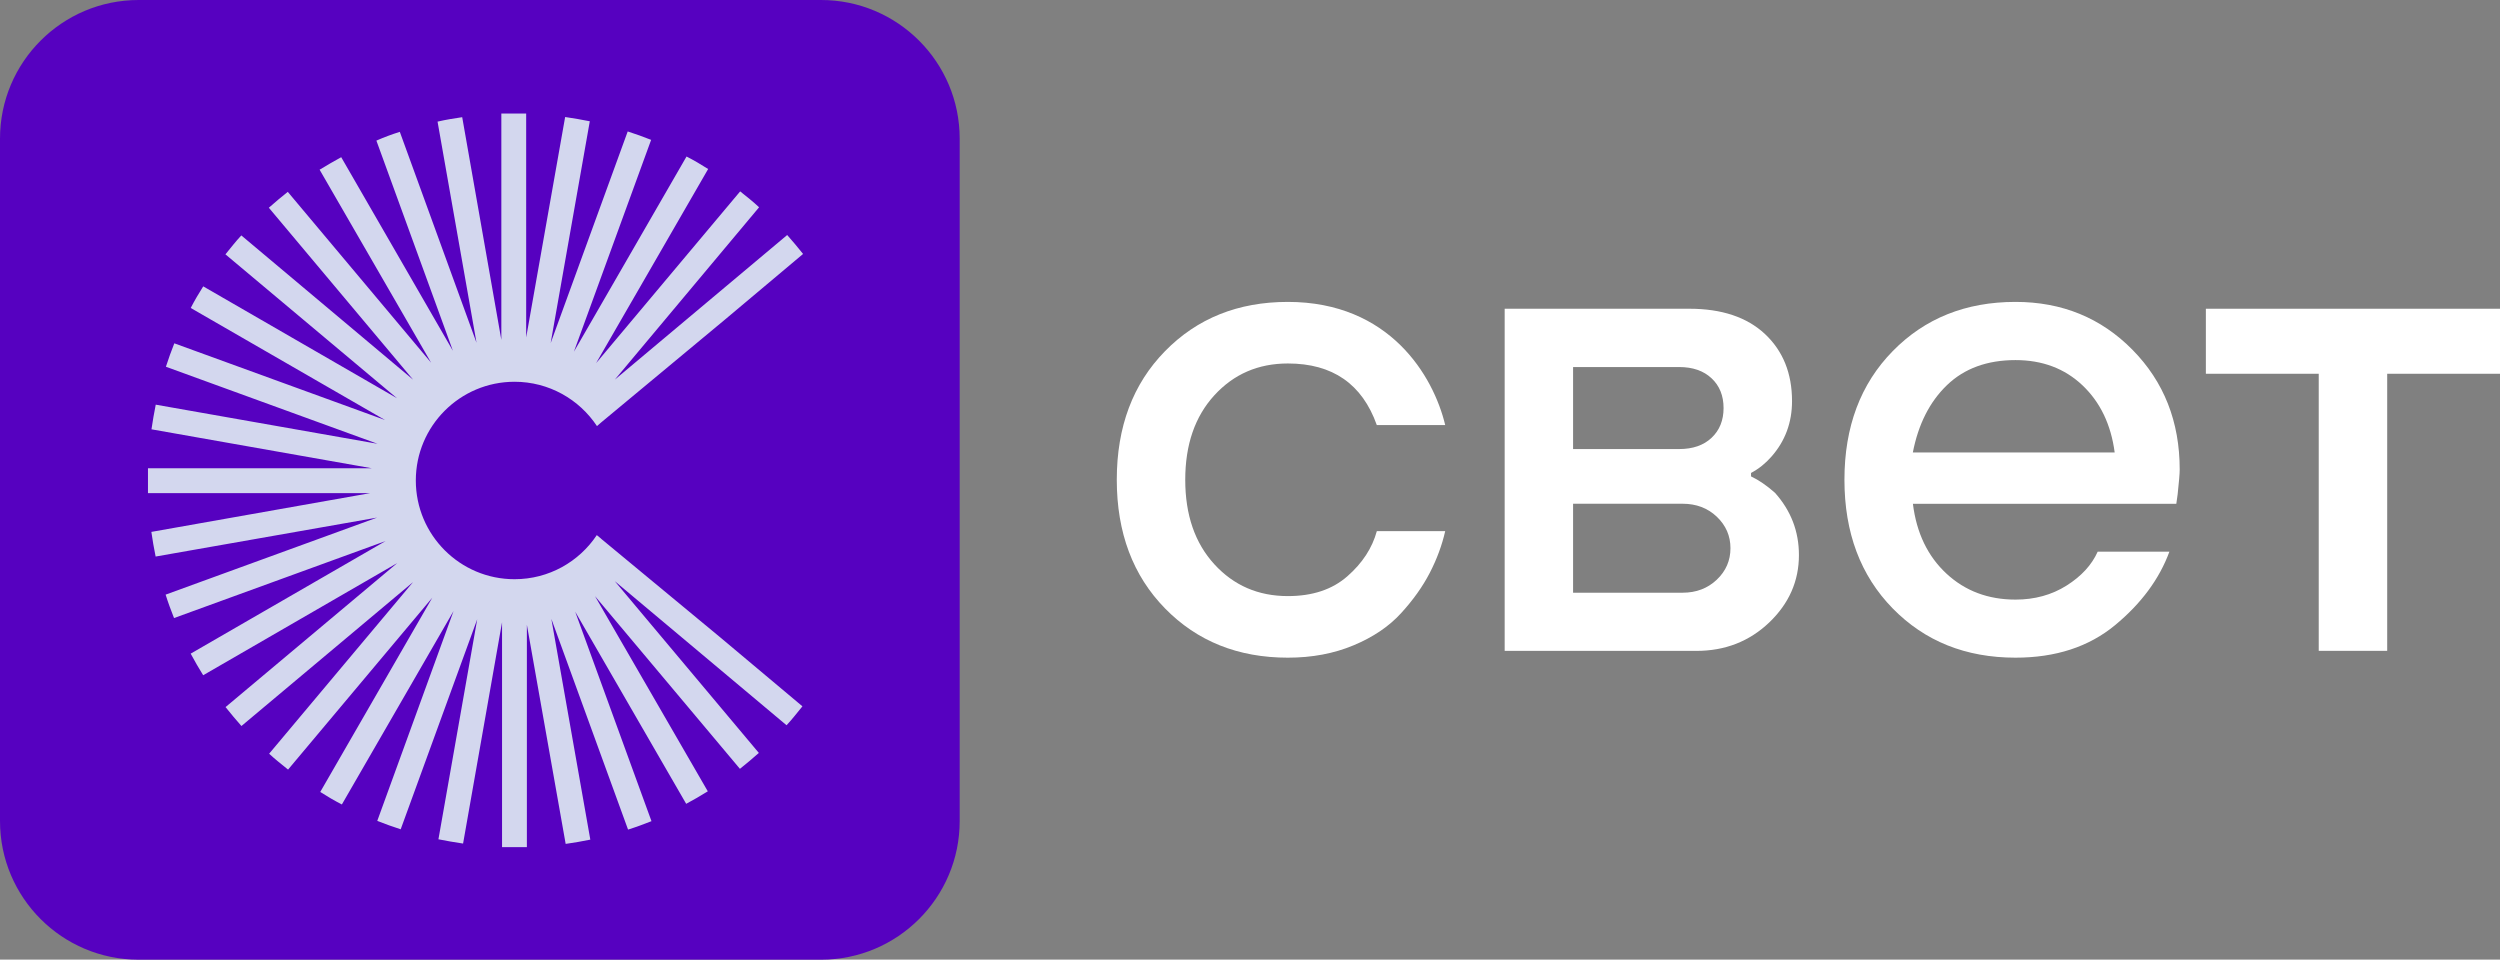
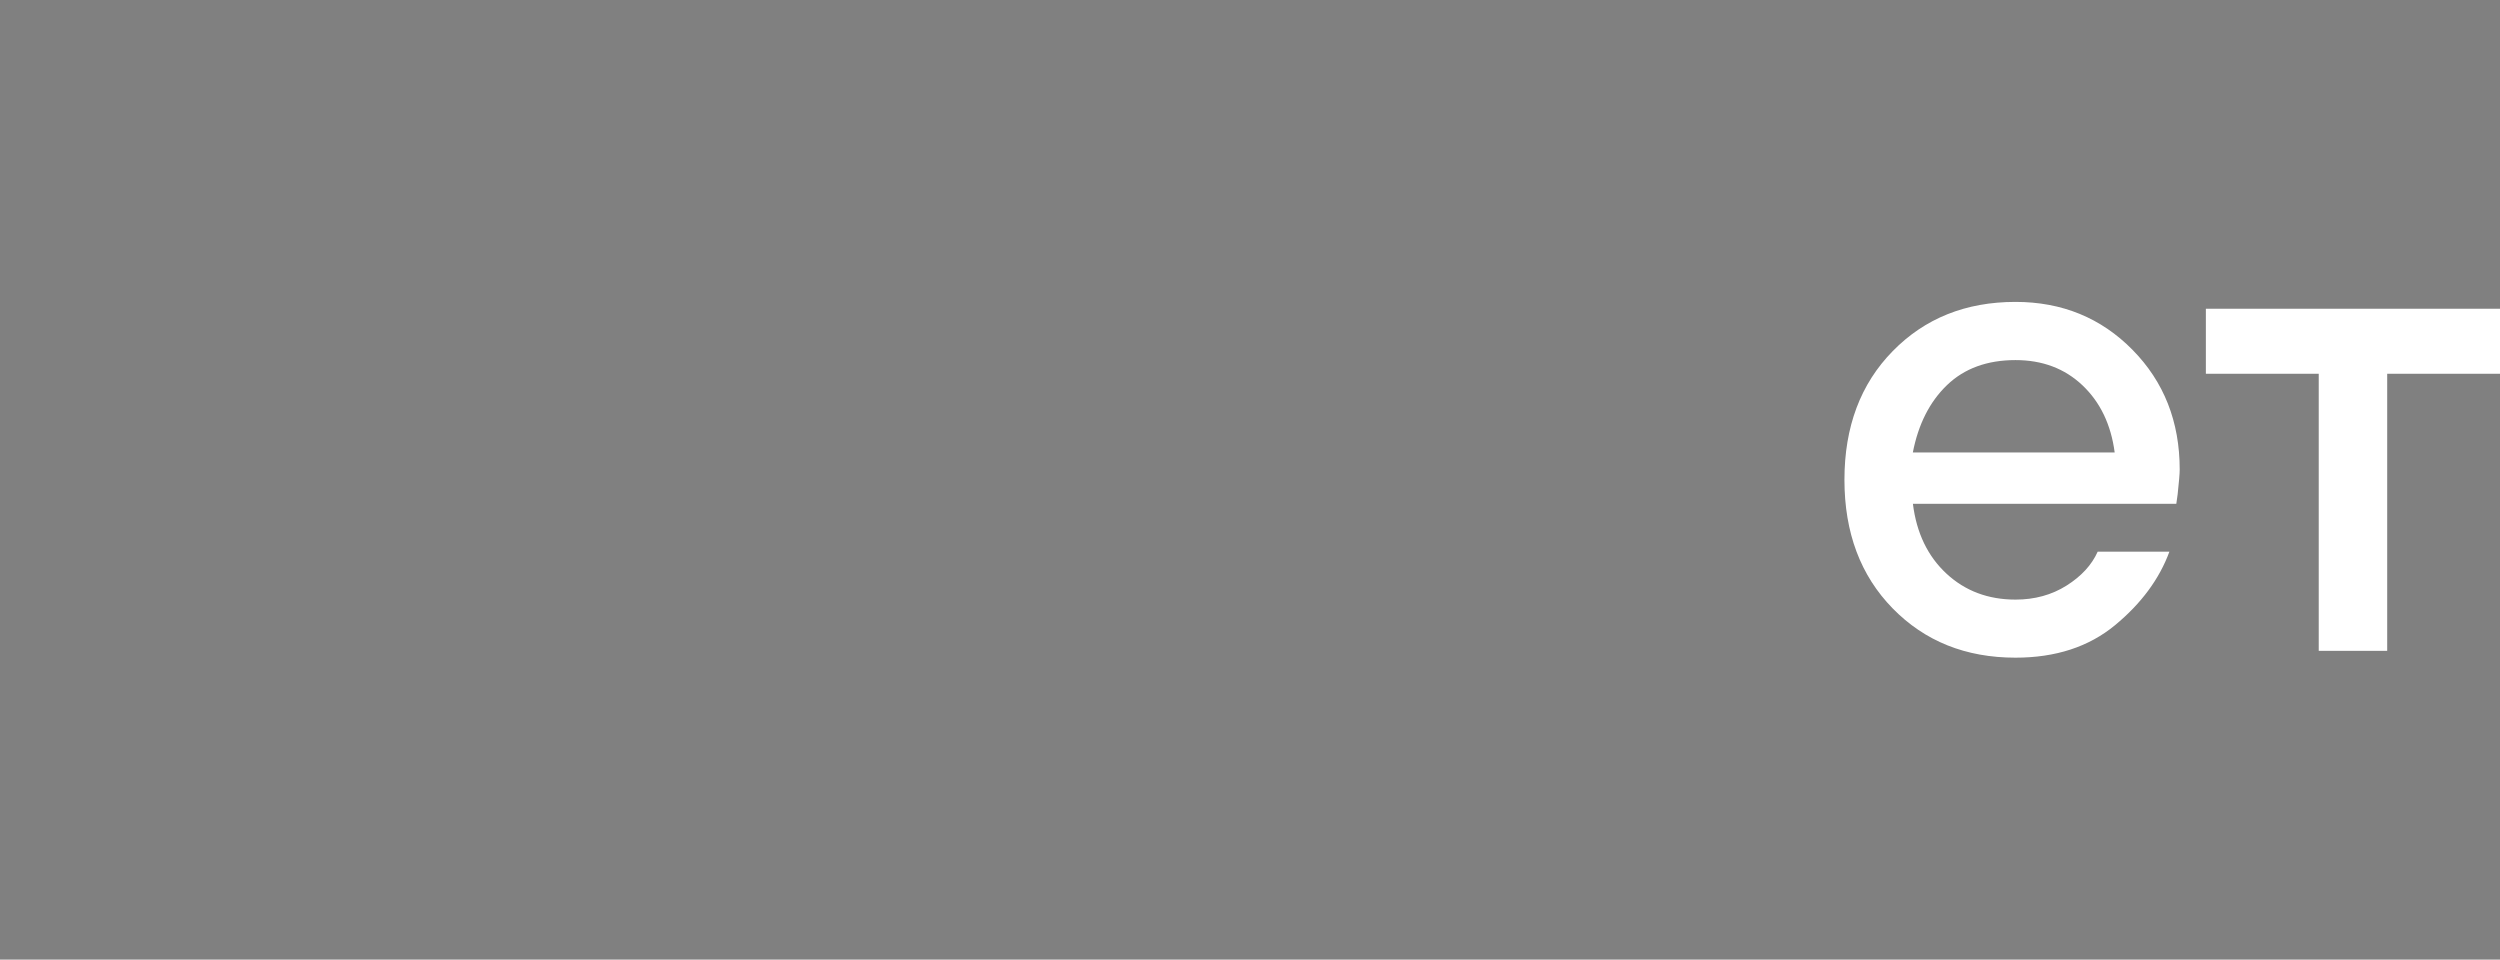
<svg xmlns="http://www.w3.org/2000/svg" id="_Слой_2" data-name="Слой 2" viewBox="0 0 427.95 164.27">
  <rect x="0" y="0" width="427.95" height="164.27" fill="#808080" stroke="none" />
  <defs>
    <style> .cls-1 { fill: #d3d7ee; } .cls-1, .cls-2, .cls-3 { stroke-width: 0px; } .cls-2 { fill: #fff; } .cls-3 { fill: #5601c0; } </style>
  </defs>
  <g id="_Слой_1-2" data-name="Слой 1">
    <g>
-       <path class="cls-3" d="M23.74,0h116.8c13.11,0,23.74,10.63,23.74,23.74v116.8c0,13.11-10.63,23.74-23.74,23.74H23.74c-13.11,0-23.74-10.63-23.74-23.74V23.74C0,10.63,10.63,0,23.74,0" />
-       <path class="cls-1" d="M102.89,92.23v-.03l-.73-.6c-3.03,4.55-8.2,7.55-14.08,7.55-9.34,0-16.9-7.57-16.9-16.9s7.57-16.9,16.9-16.9c5.89,0,11.08,3.02,14.11,7.59.42-.37.68-.59.71-.62l21.17-17.59,13.4-11.26c-.89-1.13-1.81-2.2-2.72-3.24l-29.5,24.75,24.69-29.5c-1.04-.98-2.14-1.84-3.24-2.72l-24.66,29.4,19.18-33.23c-1.19-.76-2.45-1.5-3.7-2.14l-19.28,33.41,13.22-36.26c-1.32-.52-2.66-1.01-4.01-1.44l-13.19,36.23,6.7-37.97c-1.38-.28-2.78-.52-4.22-.73l-6.67,37.73V19.44h-4.25v38.74l-6.7-38.12c-1.41.21-2.81.43-4.22.76l6.67,37.85-13.13-36.1c-1.38.43-2.69.92-4.01,1.5l13.1,35.98-19.12-33.14c-1.25.67-2.48,1.41-3.7,2.14l19.09,33.04-24.54-29.25c-1.13.89-2.2,1.81-3.24,2.72l24.69,29.43-29.4-24.69c-.98,1.04-1.84,2.17-2.72,3.24l29.37,24.63-33.17-19.15c-.76,1.19-1.5,2.45-2.14,3.7l33.26,19.18-36.07-13.13c-.52,1.32-1.01,2.66-1.44,4.01l36.23,13.19-37.97-6.7c-.28,1.41-.52,2.78-.73,4.22l37.73,6.67H25.33v4.25h38.06l-37.48,6.64c.21,1.41.43,2.81.73,4.22l37.91-6.67-36.2,13.19c.43,1.38.92,2.69,1.44,4.01l36.23-13.19-33.38,19.28c.67,1.25,1.38,2.48,2.14,3.7l33.23-19.21-29.4,24.66c.89,1.13,1.81,2.2,2.72,3.24l29.37-24.63-24.63,29.37c1.04.98,2.17,1.84,3.24,2.72l24.69-29.43-19.18,33.26c1.19.76,2.45,1.5,3.7,2.14l19.12-33.11-13.06,35.92c1.32.52,2.66,1.01,4.01,1.44l13.1-35.95-6.64,37.66c1.41.28,2.78.52,4.22.73l6.67-37.88v38.49h4.25v-38.06l6.64,37.51c1.41-.21,2.81-.43,4.22-.73l-6.67-37.79,13.13,36.07c1.38-.43,2.69-.92,4.01-1.44l-13.06-35.86,19,32.89c1.25-.67,2.48-1.38,3.7-2.14l-19.31-33.41,24.81,29.56c1.13-.89,2.2-1.81,3.24-2.72l-24.66-29.4,29.4,24.66c.98-1.04,1.84-2.17,2.72-3.24l-14.04-11.78-20.44-16.92Z" />
-     </g>
+       </g>
    <g>
-       <path class="cls-2" d="M235.68,90.92h11.71c-.55,2.42-1.43,4.8-2.64,7.14-1.21,2.34-2.85,4.65-4.92,6.91-2.07,2.27-4.78,4.1-8.14,5.5-3.36,1.41-7.11,2.11-11.24,2.11-8.51,0-15.52-2.81-21.02-8.43s-8.26-12.96-8.26-22.02,2.75-16.4,8.26-22.02c5.5-5.62,12.51-8.43,21.02-8.43,17.42,0,24.92,12.65,26.94,21.08h-11.71c-2.5-7.03-7.57-10.54-15.22-10.54-5.08,0-9.27,1.82-12.59,5.45-3.32,3.63-4.98,8.45-4.98,14.46s1.66,10.83,4.98,14.46c3.32,3.63,7.51,5.45,12.59,5.45,4.22,0,7.61-1.13,10.19-3.4,2.58-2.26,4.25-4.84,5.04-7.73Z" />
-       <path class="cls-2" d="M257.57,111.41v-58.56h31.62c5.54,0,9.86,1.45,12.94,4.33,3.08,2.89,4.63,6.72,4.63,11.48,0,3.67-1.17,6.83-3.51,9.49-1.02,1.17-2.19,2.11-3.51,2.81v.59c1.33.63,2.69,1.56,4.1,2.81,2.73,3.05,4.1,6.6,4.1,10.66,0,4.45-1.7,8.3-5.09,11.54-3.4,3.24-7.55,4.86-12.47,4.86h-32.79ZM269.28,76.87h18.15c2.34,0,4.2-.64,5.56-1.93,1.37-1.29,2.05-2.99,2.05-5.09s-.68-3.81-2.05-5.09c-1.37-1.29-3.22-1.93-5.56-1.93h-18.15v14.05ZM269.28,101.46h18.74c2.34,0,4.29-.74,5.86-2.23,1.56-1.48,2.34-3.28,2.34-5.39s-.78-3.9-2.34-5.39c-1.56-1.48-3.51-2.22-5.86-2.22h-18.74v15.22Z" />
      <path class="cls-2" d="M359.06,94.43h12.3c-1.72,4.68-4.82,8.88-9.31,12.59-4.49,3.71-10.17,5.56-17.04,5.56-8.51,0-15.52-2.81-21.02-8.43-5.5-5.62-8.26-12.96-8.26-22.02s2.75-16.4,8.26-22.02c5.5-5.62,12.51-8.43,21.02-8.43,7.96,0,14.64,2.73,20.03,8.2,5.39,5.47,8.08,12.3,8.08,20.5,0,.7-.12,2.11-.35,4.22l-.23,1.64h-45.09c.62,5,2.54,8.98,5.74,11.95,3.2,2.97,7.14,4.45,11.83,4.45,3.28,0,6.19-.8,8.73-2.4,2.54-1.6,4.31-3.53,5.33-5.8ZM327.44,77.45h34.55c-.63-4.76-2.46-8.59-5.5-11.48-3.05-2.89-6.87-4.33-11.48-4.33-4.84,0-8.75,1.43-11.71,4.27-2.97,2.85-4.92,6.7-5.86,11.54Z" />
      <path class="cls-2" d="M396.92,111.41v-47.43h-19.32v-11.13h50.36v11.13h-19.32v47.43h-11.71Z" />
    </g>
  </g>
</svg>